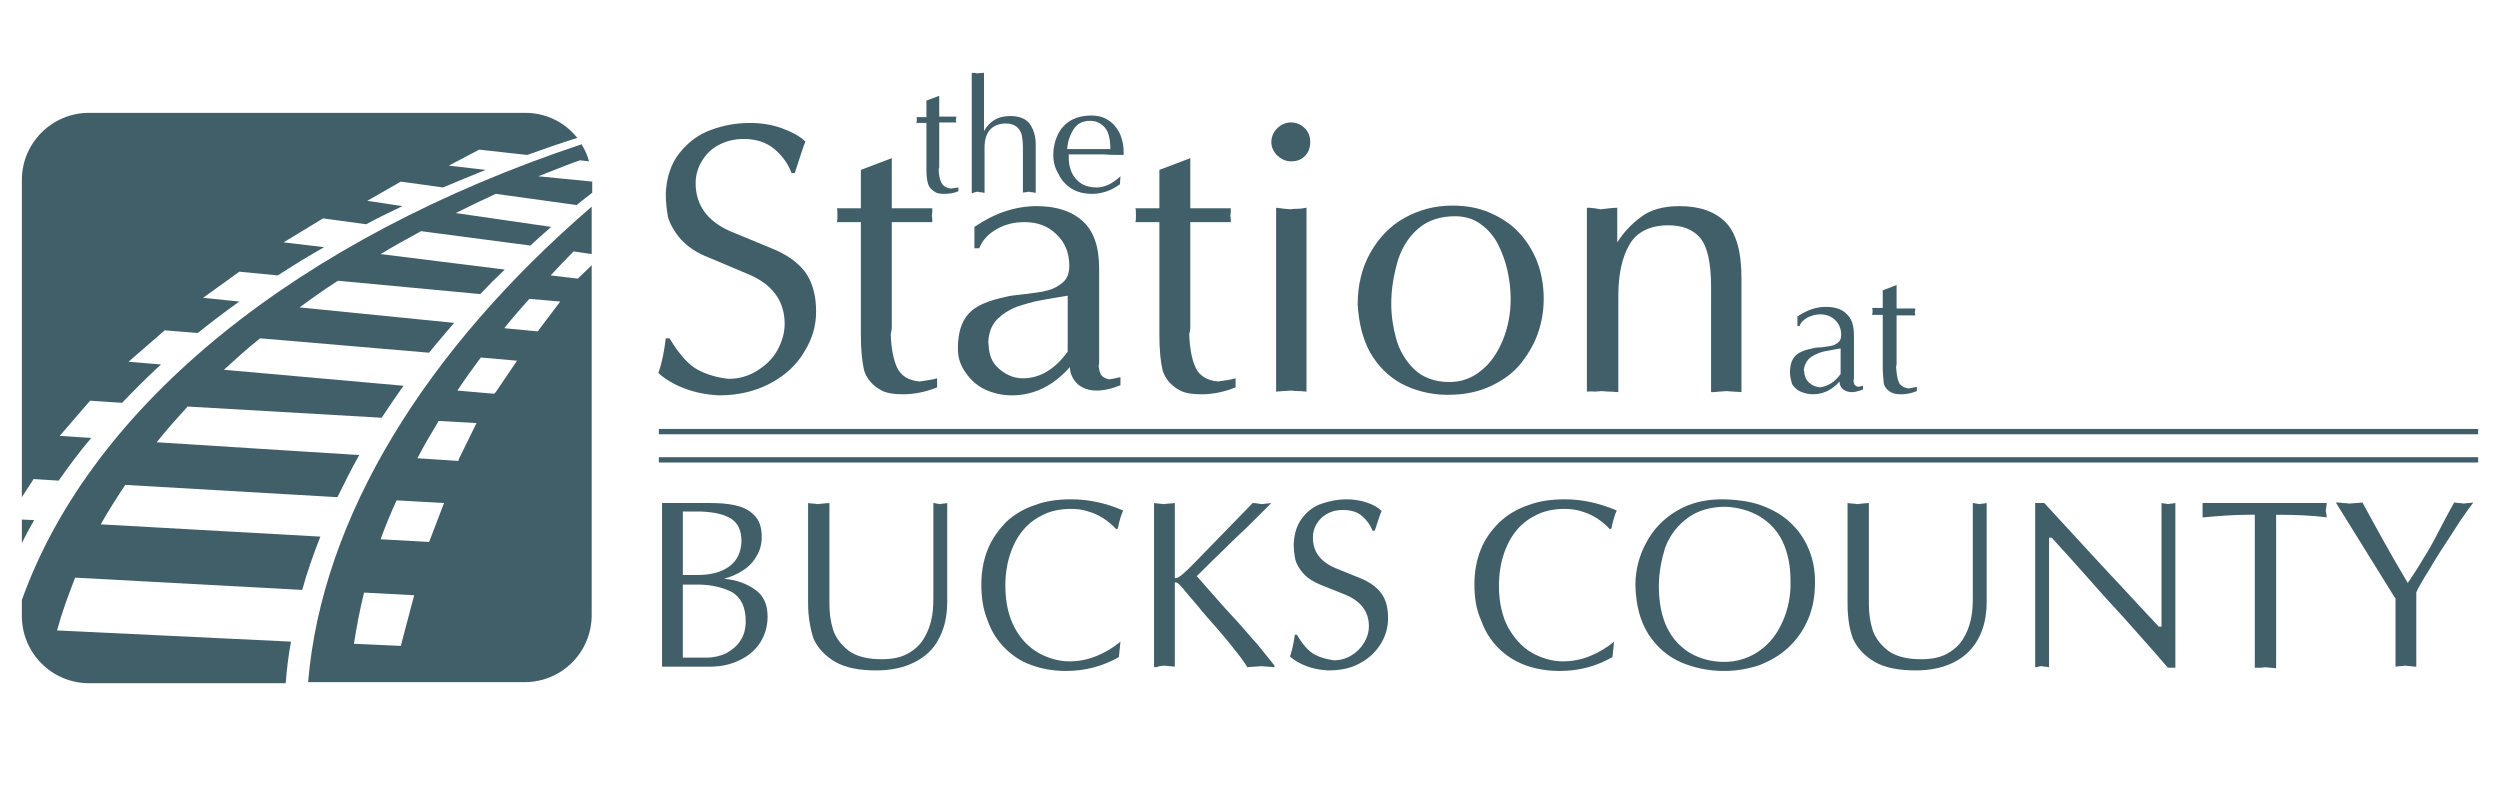
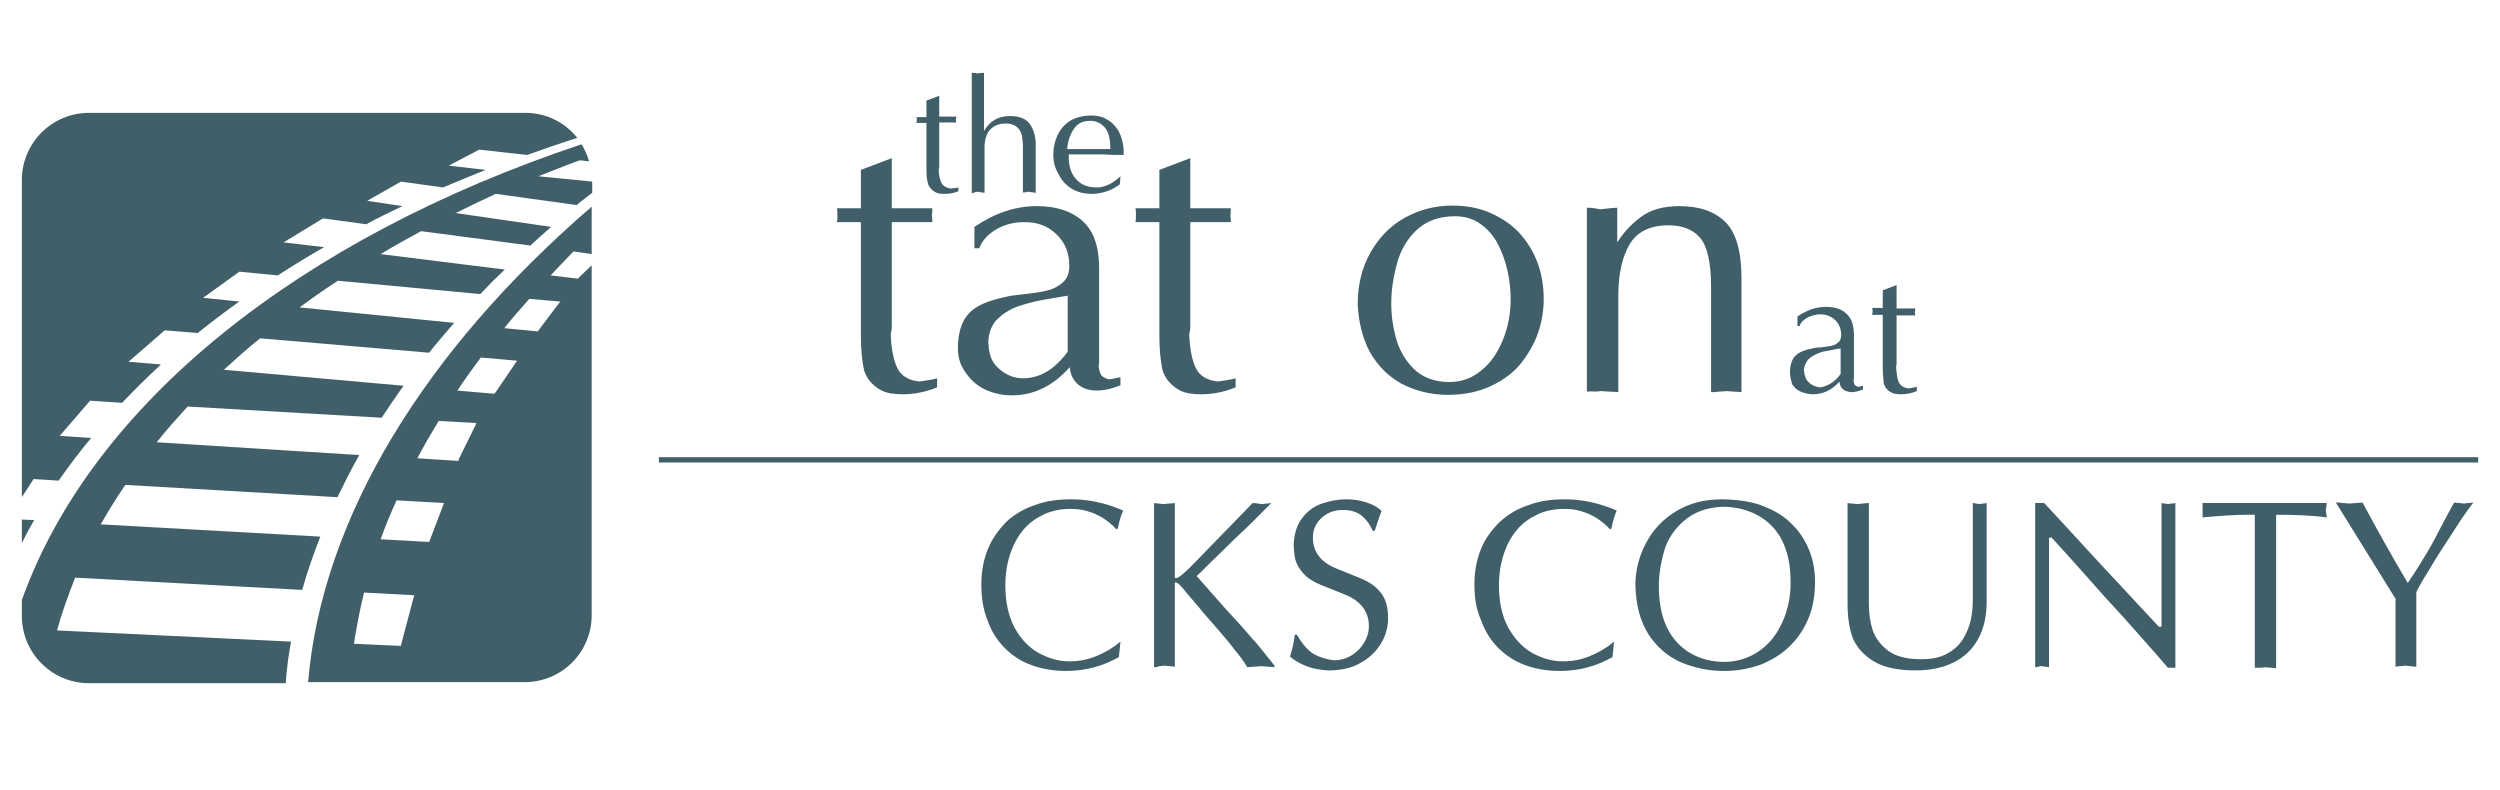
<svg xmlns="http://www.w3.org/2000/svg" version="1.1" id="Layer_1" x="0px" y="0px" width="500px" height="158px" viewBox="0 174.5 500 158" enable-background="new 0 174.5 500 158" xml:space="preserve">
  <g>
    <g>
      <path fill="#415F69" d="M357.996,248.987c0-1.386,0.32-2.452,0.959-3.198c0.64-0.746,1.812-1.279,3.518-1.599    c0.32-0.107,0.853-0.213,1.706-0.213c0.853-0.107,1.599-0.213,2.132-0.32c0.533-0.107,0.959-0.32,1.386-0.746    c0.426-0.32,0.533-0.853,0.533-1.493c0-1.173-0.426-2.132-1.173-2.878c-0.746-0.746-1.812-1.173-2.985-1.173    c-0.853,0-1.706,0.213-2.559,0.64c-0.746,0.426-1.386,0.959-1.599,1.706h-0.426v-1.919c1.919-1.279,3.731-1.919,5.65-1.919    c1.812,0,3.198,0.426,4.158,1.386c1.066,0.959,1.493,2.345,1.493,4.371v8.422c0,0.213,0,0.32-0.107,0.533    c0.107,0.426,0.107,0.64,0.213,0.853c0.107,0.107,0.32,0.32,0.746,0.426c0.107,0,0.32-0.107,0.533-0.107    c0.213-0.107,0.426-0.107,0.426-0.107v0.746c-0.853,0.32-1.599,0.533-2.239,0.533c-0.64,0-1.279-0.213-1.706-0.533    c-0.426-0.32-0.746-0.853-0.746-1.599c-1.493,1.706-3.305,2.559-5.331,2.559c-0.853,0-1.706-0.213-2.452-0.533    c-0.746-0.32-1.279-0.853-1.706-1.493C358.209,250.586,357.996,249.84,357.996,248.987z M368.124,249.307v-5.117    c-0.64,0.107-1.386,0.213-2.345,0.426c-0.853,0.107-1.706,0.32-2.345,0.64c-0.746,0.32-1.279,0.64-1.812,1.173    c-0.426,0.533-0.746,1.173-0.853,2.026c0,0.107,0,0.32,0.107,0.533c0,0.213,0,0.426,0.107,0.64    c0.107,0.64,0.533,1.173,1.066,1.599s1.173,0.64,1.919,0.746C365.565,251.759,366.951,250.906,368.124,249.307z" />
      <path fill="#415F69" d="M376.546,247.814v-10.341h-2.132c0-0.213,0.107-0.32,0.107-0.64s0-0.533-0.107-0.746h2.132v-3.518    l2.772-1.066v4.691h3.731c0,0.32,0,0.533-0.107,0.746c0,0.107,0.107,0.32,0.107,0.64h-3.731v9.595c0,0.213,0,0.426-0.107,0.64    c0.107,1.279,0.213,2.345,0.533,3.092c0.32,0.746,1.066,1.173,2.026,1.279c0.533-0.107,1.173-0.213,1.599-0.32v0.853    c-1.066,0.426-2.132,0.64-3.092,0.64c-0.853,0-1.493-0.107-1.919-0.32c-0.853-0.426-1.386-1.066-1.599-1.812    C376.652,250.16,376.546,249.094,376.546,247.814z" />
    </g>
    <g>
      <path fill="#415F69" d="M107.676,209.755c2.772-1.066,5.544-2.239,8.316-3.198l1.812,0.213c-0.32-1.279-0.853-2.345-1.493-3.412    c-56.29,18.763-97.868,51.812-111.94,91.151v3.198c0,7.356,5.97,13.433,13.433,13.433h39.339c0.213-2.772,0.533-5.544,1.066-8.316    l-46.802-2.239c0.959-3.518,2.239-7.036,3.625-10.554l45.416,2.452c0.959-3.518,2.239-7.143,3.625-10.661l-43.923-2.452    c1.493-2.665,3.198-5.33,4.904-7.889l42.431,2.452c1.386-2.772,2.772-5.65,4.371-8.422l-40.512-2.559    c1.919-2.452,4.051-4.797,6.183-7.143l38.806,2.239c1.386-2.132,2.878-4.264,4.371-6.397l-35.928-3.198    c2.345-2.132,4.691-4.264,7.249-6.29l33.795,2.878c1.599-2.026,3.305-3.945,5.011-5.97l-30.917-3.092    c2.452-1.812,5.011-3.625,7.676-5.33l28.465,2.665c1.599-1.706,3.198-3.305,4.904-4.904l-24.84-3.092    c2.665-1.599,5.33-3.092,8.102-4.584l21.855,2.878c1.386-1.279,2.665-2.452,4.158-3.731l-19.083-2.772    c2.559-1.279,5.224-2.559,7.996-3.838l16.205,2.239c0.959-0.853,2.026-1.599,3.092-2.452v-2.239L107.676,209.755z M11.727,270.629    c2.026-2.878,4.158-5.757,6.503-8.529l-6.29-0.426l6.077-7.036l6.397,0.426c2.452-2.559,5.011-5.117,7.783-7.676l-6.503-0.533    l7.249-6.29l6.61,0.533c2.665-2.132,5.437-4.264,8.316-6.29l-7.249-0.746l7.249-5.224l7.676,0.746    c2.985-1.919,6.077-3.838,9.275-5.65l-8.102-0.959l7.889-4.797l8.635,1.173c2.345-1.279,4.797-2.452,7.249-3.625l-7.036-1.066    l6.716-3.838l8.422,1.173c2.772-1.173,5.65-2.345,8.529-3.518l-7.356-0.853l6.077-3.198l9.595,1.066    c3.305-1.173,6.61-2.345,10.021-3.412c-2.452-3.092-6.183-5.011-10.448-5.011H17.804c-7.356,0-13.433,5.97-13.433,13.433v63.433    l2.345-3.625L11.727,270.629z M61.62,310.928h43.284c7.463,0,13.433-5.97,13.433-13.433v-69.936l-2.559,2.452l-0.213,0.213    l-5.437-0.64c1.493-1.599,2.985-3.198,4.584-4.797l3.625,0.533v-9.488C85.181,244.403,64.392,277.878,61.62,310.928z     M80.384,302.825l-0.213,0.853l-9.382-0.426c0.533-3.412,1.173-6.823,2.026-10.235l10.021,0.533L80.384,302.825z M86.034,282.356    l-0.213,0.533l-9.701-0.533c0.959-2.665,2.026-5.224,3.198-7.783l9.488,0.533L86.034,282.356z M91.791,266.258l-0.107,0.426    l-8.209-0.533c1.279-2.452,2.772-5.011,4.264-7.463l7.569,0.426L91.791,266.258z M99.147,252.932l-0.32,0.32l-7.356-0.64    c1.493-2.239,3.092-4.478,4.691-6.61l7.249,0.64L99.147,252.932z M112.047,234.808l-4.264,5.65l-0.213,0.32l-6.716-0.64    c1.599-2.026,3.305-3.945,5.011-5.864L112.047,234.808z M4.371,278.411v4.691c0.746-1.493,1.599-3.092,2.452-4.584L4.371,278.411z    " />
    </g>
    <g>
-       <path fill="#415F69" d="M132.409,307.729v-32.623h9.702c1.706,0,3.305,0.107,4.797,0.426c1.493,0.32,2.772,0.853,3.838,1.919    c1.066,0.96,1.599,2.452,1.599,4.371c0,1.493-0.32,2.772-1.066,3.945c-0.64,1.173-1.599,2.132-2.772,2.878    s-2.452,1.279-3.731,1.599c2.452,0.213,4.478,0.959,6.183,2.132c1.706,1.173,2.559,2.985,2.559,5.437    c0,1.919-0.533,3.731-1.493,5.224c-0.959,1.493-2.345,2.665-4.158,3.518c-1.706,0.853-3.731,1.279-5.864,1.279h-9.595V307.729z     M136.567,289.499h2.878c2.665,0,4.797-0.533,6.397-1.706s2.345-2.772,2.452-5.011c0-2.239-0.746-3.731-2.132-4.584    c-1.386-0.853-3.411-1.279-5.864-1.386h-3.731V289.499z M136.567,306.023h4.797c1.386,0,2.665-0.32,3.838-0.853    c1.173-0.64,2.239-1.493,2.878-2.559c0.746-1.066,1.066-2.452,1.066-3.838c0-2.878-0.959-4.797-2.772-5.864    c-1.919-0.96-4.158-1.493-6.93-1.493h-2.878V306.023z" />
-       <path fill="#415F69" d="M161.62,295.256v-20.149c0.213,0,0.533,0.107,0.959,0.107c0.426,0,0.746,0.107,0.959,0.107    c1.066-0.107,1.812-0.213,2.345-0.213v20.149c0,1.812,0.213,3.518,0.746,5.224c0.533,1.599,1.599,2.985,3.092,4.158    c1.599,1.173,3.838,1.706,6.61,1.706c2.026,0,3.731-0.32,5.117-1.066s2.452-1.706,3.198-2.878    c0.746-1.173,1.279-2.452,1.599-3.838c0.32-1.386,0.426-2.878,0.426-4.371v-19.083c0.107,0,0.32,0,0.64,0.107    c0.32,0,0.533,0.107,0.64,0.107c0.213,0,0.426-0.107,0.746-0.107c0.32,0,0.533-0.107,0.746-0.107v19.616    c0,2.985-0.533,5.437-1.706,7.569c-1.066,2.132-2.772,3.625-4.904,4.691c-2.132,1.066-4.691,1.599-7.569,1.599    c-3.412,0-6.183-0.533-8.209-1.706c-2.026-1.173-3.518-2.772-4.371-4.691C162.047,300.16,161.62,297.815,161.62,295.256z" />
      <path fill="#415F69" d="M196.269,291.311c0-2.452,0.426-4.797,1.279-6.93c0.853-2.132,2.132-3.838,3.625-5.437    c1.599-1.493,3.518-2.665,5.757-3.411c2.239-0.853,4.691-1.173,7.356-1.173c3.411,0,6.93,0.746,10.341,2.239    c-0.32,0.746-0.746,1.919-1.066,3.625l-0.32,0.107c-0.746-0.853-1.706-1.599-2.665-2.239c-1.066-0.64-2.026-1.066-3.198-1.386    c-1.066-0.32-2.132-0.426-3.198-0.426c-1.919,0-3.731,0.32-5.33,1.066c-1.599,0.746-2.985,1.706-4.158,3.092    c-1.173,1.386-2.026,2.985-2.665,4.904s-0.959,4.051-0.959,6.29c0,3.305,0.64,6.077,1.812,8.316    c1.173,2.239,2.772,3.945,4.797,5.117c1.919,1.066,4.051,1.706,6.183,1.706c1.812,0,3.625-0.32,5.437-1.066    c1.812-0.746,3.412-1.706,4.797-2.878l-0.32,3.092c-3.198,1.812-6.716,2.772-10.554,2.772c-2.559,0-4.904-0.426-6.93-1.173    c-2.132-0.746-3.838-1.919-5.33-3.411c-1.493-1.493-2.665-3.305-3.412-5.437C196.588,296.322,196.269,293.977,196.269,291.311z" />
      <path fill="#415F69" d="M230.81,307.942v-32.836c0.107,0,0.853,0.107,1.919,0.213c0.213,0,0.64-0.107,1.066-0.107    c0.533,0,0.853-0.107,1.173-0.107v14.925c0.107,0.107,0.107,0.107,0.213,0.107c0.533,0,1.919-1.173,4.051-3.411l11.301-11.62    c0.533,0,1.173,0.107,1.812,0.213c1.173-0.107,1.812-0.213,1.919-0.213c-1.279,1.279-2.452,2.452-3.625,3.625    c-1.173,1.173-2.026,2.026-2.665,2.559c-0.64,0.64-2.026,1.919-4.051,3.945c-2.132,2.026-3.625,3.625-4.584,4.478    c1.279,1.493,2.665,2.985,3.945,4.478c1.279,1.493,2.665,2.985,4.051,4.478c1.386,1.493,2.665,3.092,4.051,4.584    c1.279,1.599,2.452,2.985,3.518,4.371v0.32c-0.32,0-0.746-0.107-1.279-0.107s-0.959-0.107-1.279-0.107    c-1.812,0.107-2.772,0.213-2.878,0.213c-0.64-1.066-1.493-2.239-2.559-3.518c-0.959-1.279-2.132-2.665-3.518-4.264    s-2.665-2.985-3.838-4.478c-1.173-1.386-2.239-2.559-2.878-3.412c-0.746-0.853-1.173-1.279-1.493-1.279h-0.213v16.844    c-0.213,0-0.64-0.107-1.066-0.107s-0.853-0.107-1.066-0.107c-0.213,0-0.533,0.107-0.959,0.107    C231.45,307.942,231.023,307.942,230.81,307.942z" />
      <path fill="#415F69" d="M258.742,283.316c0.107-2.132,0.64-3.838,1.706-5.224c1.066-1.386,2.345-2.345,3.945-2.878    s3.198-0.853,4.904-0.853c1.386,0,2.772,0.213,4.051,0.64c1.279,0.426,2.239,0.959,2.985,1.706    c-0.213,0.32-0.64,1.706-1.386,3.945h-0.426c-0.426-1.066-1.066-2.026-2.026-2.878c-0.96-0.853-2.239-1.279-3.945-1.279    c-1.173,0-2.132,0.213-3.092,0.746c-0.959,0.533-1.599,1.173-2.132,2.026c-0.533,0.853-0.746,1.812-0.746,2.772    c0,2.772,1.493,4.797,4.478,6.077l5.011,2.026c1.812,0.746,3.198,1.706,4.158,2.985c0.96,1.279,1.386,2.878,1.386,5.011    c0,1.706-0.426,3.412-1.386,5.011c-0.959,1.599-2.345,2.985-4.158,3.945c-1.812,1.066-3.945,1.493-6.503,1.493    c-1.493-0.107-2.878-0.32-4.264-0.853c-1.386-0.533-2.452-1.173-3.305-1.919c0.426-1.279,0.746-2.665,0.96-4.371h0.426    c1.173,2.026,2.345,3.305,3.518,3.945c1.173,0.64,2.452,0.959,3.838,1.173c1.279,0,2.452-0.32,3.518-0.96s1.919-1.493,2.559-2.559    c0.64-1.066,0.96-2.132,0.96-3.305c0-2.878-1.599-5.011-4.691-6.29l-4.797-1.919c-1.599-0.64-2.772-1.386-3.625-2.345    c-0.853-0.96-1.386-1.919-1.599-2.772C258.849,285.341,258.742,284.275,258.742,283.316z" />
      <path fill="#415F69" d="M294.883,291.311c0-2.452,0.426-4.797,1.279-6.93c0.853-2.132,2.132-3.838,3.731-5.437    c1.599-1.493,3.518-2.665,5.757-3.411c2.239-0.853,4.691-1.173,7.356-1.173c3.412,0,6.823,0.746,10.341,2.239    c-0.32,0.746-0.746,1.919-1.066,3.625l-0.32,0.107c-0.746-0.853-1.706-1.599-2.665-2.239c-1.066-0.64-2.026-1.066-3.198-1.386    c-1.066-0.32-2.132-0.426-3.198-0.426c-1.919,0-3.731,0.32-5.33,1.066c-1.599,0.746-2.985,1.706-4.158,3.092    c-1.173,1.386-2.026,2.985-2.665,4.904c-0.64,1.919-0.959,4.051-0.959,6.29c0,3.305,0.64,6.077,1.812,8.316    c1.279,2.239,2.772,3.945,4.797,5.117c1.919,1.066,4.051,1.706,6.183,1.706c1.812,0,3.625-0.32,5.437-1.066    c1.812-0.746,3.412-1.706,4.797-2.878l-0.32,3.092c-3.198,1.812-6.61,2.772-10.554,2.772c-2.559,0-4.904-0.426-6.93-1.173    c-2.026-0.746-3.838-1.919-5.331-3.411c-1.493-1.493-2.665-3.305-3.412-5.437C295.203,296.322,294.883,293.977,294.883,291.311z" />
      <path fill="#415F69" d="M327.079,291.525c0-2.985,0.746-5.864,2.132-8.422c1.386-2.665,3.412-4.797,6.077-6.397    c2.665-1.599,5.65-2.345,9.168-2.345h0.426c3.092,0.107,5.864,0.533,8.102,1.493c2.345,0.96,4.158,2.132,5.65,3.731    c1.493,1.493,2.559,3.305,3.305,5.224s1.066,3.945,1.066,6.077c0,2.772-0.426,5.224-1.386,7.463    c-0.959,2.239-2.239,4.051-3.945,5.65c-1.706,1.599-3.625,2.665-5.757,3.518c-2.239,0.746-4.584,1.173-7.036,1.173h-0.213    c-2.985,0-5.864-0.64-8.422-1.706c-2.665-1.173-4.797-2.985-6.503-5.544C328.038,298.774,327.185,295.576,327.079,291.525z     M331.77,291.738c0,3.198,0.533,5.97,1.599,8.209s2.665,3.945,4.584,5.117c2.026,1.173,4.264,1.812,6.93,1.812    c2.345,0,4.478-0.64,6.397-1.812c2.026-1.279,3.625-2.985,4.797-5.33c1.173-2.239,1.919-4.904,2.026-7.783c0-0.107,0-0.32,0-0.64    c0-0.213,0-0.426,0-0.64c0-3.092-0.533-5.65-1.599-7.889c-1.066-2.239-2.665-3.838-4.584-5.011    c-2.026-1.173-4.264-1.812-6.823-1.919c-2.985,0-5.544,0.746-7.569,2.239c-2.026,1.493-3.518,3.412-4.478,5.864    C332.303,286.407,331.77,288.966,331.77,291.738z" />
      <path fill="#415F69" d="M369.51,295.256v-20.149c0.213,0,0.533,0.107,0.959,0.107s0.746,0.107,0.959,0.107    c1.066-0.107,1.812-0.213,2.345-0.213v20.149c0,1.812,0.213,3.518,0.746,5.224c0.533,1.599,1.599,2.985,3.092,4.158    c1.599,1.173,3.838,1.706,6.61,1.706c2.026,0,3.731-0.32,5.117-1.066c1.386-0.746,2.452-1.706,3.198-2.878    c0.746-1.173,1.279-2.452,1.599-3.838c0.32-1.386,0.426-2.878,0.426-4.371v-19.083c0.107,0,0.32,0,0.64,0.107    c0.32,0,0.533,0.107,0.64,0.107c0.213,0,0.426-0.107,0.746-0.107c0.32,0,0.533-0.107,0.746-0.107v19.616    c0,2.985-0.533,5.437-1.706,7.569c-1.173,2.132-2.772,3.625-4.904,4.691s-4.691,1.599-7.569,1.599    c-3.412,0-6.183-0.533-8.209-1.706c-2.026-1.173-3.518-2.772-4.371-4.691C369.829,300.16,369.51,297.815,369.51,295.256z" />
      <path fill="#415F69" d="M407.036,307.942v-32.836h1.812c2.559,2.772,5.437,5.864,8.742,9.488c3.305,3.625,5.65,6.077,7.036,7.569    c1.386,1.493,3.731,4.051,7.143,7.676h0.533v-24.733c0.107,0,0.426,0.107,0.64,0.107c0.32,0,0.533,0.107,0.64,0.107    c0.213,0,0.426-0.107,0.746-0.107c0.32,0,0.533-0.107,0.746-0.107v32.942h-1.493c-1.493-1.706-3.198-3.731-5.224-5.97    s-3.838-4.371-5.65-6.29c-1.812-1.919-3.625-4.051-5.544-6.183c-1.919-2.132-4.158-4.691-6.823-7.569h-0.533v25.906    c-0.213,0-0.426-0.107-0.746-0.107c-0.32,0-0.533-0.107-0.746-0.107c-0.107,0-0.32,0-0.64,0.107    C407.356,307.942,407.143,307.942,407.036,307.942z" />
      <path fill="#415F69" d="M450.96,308.049v-30.597h-1.173c-2.772,0-5.864,0.213-9.275,0.533c0-0.426,0-0.96,0-1.386    c0-0.533,0-1.066,0-1.493h24.84c0,0.32-0.107,0.533-0.107,0.853c0,0.32-0.107,0.533-0.107,0.64c0,0.107,0.107,0.32,0.107,0.533    c0,0.213,0.107,0.533,0.107,0.853c-3.092-0.426-6.503-0.533-10.128-0.533v30.704c-0.213,0-0.64-0.107-1.066-0.107    c-0.426,0-0.853-0.107-1.066-0.107c-0.213,0-0.533,0.107-0.959,0.107C451.599,308.049,451.173,308.049,450.96,308.049z" />
      <path fill="#415F69" d="M478.998,294.083L467.164,275c0.32,0,0.853,0,1.386,0.107c0.64,0,1.066,0.107,1.386,0.107    c0.32,0,0.746-0.107,1.279-0.107s0.959-0.107,1.279-0.107c2.772,5.117,5.757,10.554,9.062,16.098    c1.066-1.599,2.132-3.198,3.198-5.011c1.066-1.706,2.026-3.412,2.878-5.117c0.853-1.706,1.919-3.625,3.198-5.97    c0.213,0,0.533,0.107,0.96,0.107c0.426,0,0.746,0.107,0.959,0.107c0.213,0,0.533-0.107,0.959-0.107    c0.426,0,0.746-0.107,0.96-0.107c-0.64,0.853-1.599,2.132-2.665,3.731c-1.066,1.706-2.345,3.625-3.731,5.757    c-1.386,2.132-2.452,4.051-3.412,5.544c-0.959,1.599-1.493,2.559-1.599,2.985v14.819c-0.213,0-0.64,0-1.173-0.107    c-0.533,0-0.853-0.107-1.066-0.107s-0.533,0.107-0.959,0.107c-0.426,0-0.746,0.107-0.96,0.107v-13.753H478.998z" />
    </g>
    <g>
-       <path fill="#415F69" d="M133.156,213.38c0.107-3.412,1.066-6.183,2.772-8.316c1.706-2.132,3.838-3.731,6.29-4.584    c2.559-0.959,5.117-1.386,7.783-1.386c2.239,0,4.371,0.32,6.397,1.066c2.026,0.746,3.625,1.599,4.691,2.665    c-0.32,0.64-0.959,2.665-2.132,6.29h-0.64c-0.64-1.706-1.706-3.305-3.305-4.691c-1.599-1.386-3.625-2.132-6.29-2.132    c-1.812,0-3.518,0.426-4.904,1.173c-1.493,0.746-2.559,1.812-3.411,3.198c-0.853,1.386-1.279,2.878-1.279,4.478    c0,4.371,2.345,7.676,7.143,9.701l7.996,3.305c2.985,1.173,5.224,2.772,6.716,4.691c1.493,2.026,2.239,4.691,2.239,7.996    c0,2.772-0.746,5.437-2.345,7.996c-1.493,2.559-3.731,4.691-6.716,6.29c-2.985,1.599-6.397,2.452-10.341,2.452    c-2.345-0.107-4.691-0.533-6.93-1.386c-2.239-0.853-3.945-1.919-5.224-3.092c0.746-2.026,1.173-4.371,1.493-6.93h0.746    c1.919,3.198,3.838,5.33,5.65,6.29s3.945,1.599,6.183,1.812c2.026,0,3.945-0.533,5.65-1.599c1.706-1.066,3.092-2.345,4.051-4.051    c0.959-1.706,1.493-3.518,1.493-5.33c0-4.584-2.452-7.996-7.463-10.021l-7.569-3.198c-2.559-0.959-4.371-2.239-5.757-3.731    c-1.279-1.493-2.132-2.985-2.559-4.478C133.369,216.578,133.156,214.979,133.156,213.38z" />
      <path fill="#415F69" d="M172.175,241.525v-22.601h-4.797c0.107-0.32,0.107-0.853,0.107-1.279c0-0.746,0-1.173-0.107-1.493h4.797    v-7.676l6.183-2.345v10.021h8.102c0,0.64,0,1.173-0.107,1.493c0.107,0.32,0.107,0.746,0.107,1.279h-8.102v21.002    c0,0.533-0.107,0.959-0.213,1.386c0.107,2.878,0.533,5.117,1.279,6.716c0.746,1.599,2.239,2.559,4.478,2.772    c1.279-0.213,2.452-0.32,3.518-0.64v1.812c-2.345,0.96-4.691,1.386-6.823,1.386c-1.812,0-3.198-0.213-4.264-0.746    c-1.812-0.959-2.985-2.345-3.518-4.051C172.388,246.642,172.175,244.403,172.175,241.525z" />
      <path fill="#415F69" d="M191.578,244.19c0-3.092,0.746-5.437,2.132-6.93c1.386-1.599,3.945-2.665,7.569-3.412    c0.64-0.213,1.919-0.32,3.731-0.533s3.412-0.426,4.584-0.746c1.173-0.32,2.132-0.853,2.985-1.599    c0.853-0.746,1.279-1.812,1.279-3.305c0-2.559-0.853-4.691-2.559-6.29c-1.706-1.706-3.838-2.452-6.397-2.452    c-2.026,0-3.838,0.426-5.544,1.386c-1.706,0.959-2.878,2.239-3.518,3.838h-0.959v-4.264c4.051-2.772,8.209-4.158,12.473-4.158    c3.838,0,6.93,0.959,9.168,2.985c2.239,2.026,3.305,5.117,3.305,9.488v18.443c0,0.426,0,0.746-0.107,1.066    c0.107,0.853,0.32,1.493,0.533,1.812c0.213,0.32,0.746,0.64,1.493,0.853c0.32,0,0.746-0.107,1.279-0.213    c0.533-0.107,0.853-0.213,1.066-0.213v1.599c-1.812,0.746-3.411,1.066-4.797,1.066c-1.493,0-2.665-0.426-3.625-1.173    c-0.959-0.853-1.599-1.919-1.706-3.518c-3.305,3.731-7.143,5.65-11.62,5.65c-1.919,0-3.731-0.426-5.33-1.173    c-1.599-0.746-2.878-1.919-3.838-3.305C192.004,247.495,191.578,245.896,191.578,244.19z M213.539,244.829v-11.194    c-1.386,0.213-3.092,0.533-5.011,0.853c-1.919,0.32-3.625,0.853-5.224,1.386c-1.599,0.64-2.878,1.493-3.945,2.559    c-1.066,1.173-1.599,2.559-1.706,4.478c0,0.213,0.107,0.64,0.107,1.066s0.107,0.853,0.213,1.279    c0.32,1.386,1.066,2.452,2.345,3.412c1.279,0.96,2.665,1.493,4.264,1.493C207.996,250.16,210.981,248.348,213.539,244.829z" />
      <path fill="#415F69" d="M231.876,241.525v-22.601h-4.797c0.107-0.32,0.107-0.853,0.107-1.279c0-0.746,0-1.173-0.107-1.493h4.797    v-7.676l6.183-2.345v10.021h8.102c0,0.64,0,1.173-0.107,1.493c0.107,0.32,0.107,0.746,0.107,1.279h-8.102v21.002    c0,0.533-0.107,0.959-0.213,1.386c0.107,2.878,0.533,5.117,1.279,6.716c0.746,1.599,2.239,2.559,4.478,2.772    c1.279-0.213,2.452-0.32,3.518-0.64v1.812c-2.345,0.96-4.691,1.386-6.823,1.386c-1.812,0-3.198-0.213-4.264-0.746    c-1.812-0.959-2.985-2.345-3.518-4.051C232.09,246.642,231.876,244.403,231.876,241.525z" />
-       <path fill="#415F69" d="M258.209,198.987c1.066,0,2.026,0.426,2.772,1.173c0.746,0.746,1.066,1.706,1.066,2.772    c0,1.066-0.32,2.026-1.066,2.772c-0.746,0.746-1.599,1.066-2.772,1.066c-1.066,0-1.919-0.426-2.772-1.173    c-0.746-0.746-1.173-1.706-1.173-2.665c0-1.066,0.426-2.026,1.173-2.772C256.183,199.414,257.143,198.987,258.209,198.987z     M255.224,252.825v-36.78c0.64,0.107,1.173,0.107,1.706,0.213c0.533,0,0.96,0.107,1.279,0.107c0.32-0.107,0.746-0.107,1.279-0.107    s1.173-0.107,1.812-0.213v36.78c-0.32,0-0.853-0.107-1.599-0.107c-0.746,0-1.279-0.107-1.599-0.107    c-0.32,0-0.853,0.107-1.493,0.107C256.077,252.719,255.65,252.825,255.224,252.825z" />
      <path fill="#415F69" d="M271.535,235.448c0-3.945,0.853-7.463,2.559-10.448c1.706-2.985,3.945-5.33,6.823-6.93    c2.878-1.599,6.077-2.452,9.488-2.452c2.772,0,5.224,0.426,7.463,1.386c2.239,0.959,4.264,2.239,5.864,3.945    c1.599,1.706,2.878,3.731,3.731,5.97c0.853,2.239,1.279,4.797,1.279,7.356c0,2.132-0.32,4.371-1.066,6.61    c-0.746,2.239-1.919,4.264-3.411,6.183s-3.518,3.412-5.97,4.584c-2.452,1.173-5.33,1.812-8.635,1.812h-0.107    c-3.518,0-6.61-0.853-9.275-2.239c-2.665-1.493-4.691-3.518-6.29-6.29C272.495,242.164,271.748,238.966,271.535,235.448z     M278.252,235.235c0,2.345,0.32,4.584,0.959,6.93c0.64,2.345,1.812,4.371,3.518,6.077c1.706,1.706,4.158,2.665,7.143,2.665    c2.345,0,4.478-0.746,6.29-2.239c1.919-1.493,3.305-3.518,4.371-6.077s1.599-5.33,1.599-8.316c0-1.812-0.213-3.731-0.64-5.65    c-0.426-1.919-1.066-3.625-1.919-5.33c-0.853-1.599-2.026-2.985-3.412-3.945c-1.386-1.066-3.198-1.599-5.117-1.599    c-2.878,0-5.33,0.746-7.249,2.345c-1.919,1.599-3.305,3.731-4.158,6.29C278.785,229.264,278.252,232.143,278.252,235.235z" />
      <path fill="#415F69" d="M317.377,252.825v-36.78c0.853,0,1.706,0.107,2.665,0.32c1.706-0.213,2.878-0.32,3.412-0.32v6.93    c1.279-2.026,2.878-3.731,4.797-5.117c1.812-1.386,4.371-2.132,7.676-2.132c3.945,0,7.036,1.066,9.168,3.198    c2.132,2.132,3.198,5.864,3.198,11.194v22.814c-0.32,0-0.853-0.107-1.493-0.107c-0.64,0-1.173-0.107-1.493-0.107    s-0.853,0.107-1.493,0.107c-0.746,0.107-1.279,0.107-1.599,0.107V231.93c0-4.904-0.746-8.209-2.239-9.915    c-1.493-1.706-3.625-2.452-6.29-2.452c-3.625,0-6.29,1.279-7.783,3.838c-1.493,2.559-2.239,5.97-2.239,10.341v19.19    c-0.426,0-0.959-0.107-1.706-0.107c-0.746,0-1.279-0.107-1.706-0.107c-0.32,0-0.746,0.107-1.279,0.107    C318.23,252.719,317.804,252.825,317.377,252.825z" />
    </g>
    <g>
      <path fill="#415F69" d="M185.288,208.475v-9.382h-2.026c0-0.107,0.107-0.32,0.107-0.533c0-0.32,0-0.533-0.107-0.64h2.026v-3.305    l2.559-0.959v4.158h3.412c0,0.213,0,0.426-0.107,0.64c0,0.107,0.107,0.32,0.107,0.533h-3.412v8.742c0,0.213,0,0.426-0.107,0.533    c0,1.173,0.213,2.132,0.533,2.772c0.32,0.64,0.959,1.066,1.919,1.173c0.533-0.107,1.066-0.107,1.493-0.213v0.746    c-0.959,0.426-1.919,0.533-2.878,0.533c-0.746,0-1.386-0.107-1.706-0.32c-0.746-0.426-1.279-0.959-1.493-1.706    C185.394,210.608,185.288,209.648,185.288,208.475z" />
      <path fill="#415F69" d="M194.35,213.166v-24.094c0.426,0,0.746,0,1.066,0.107c0.64-0.107,1.066-0.107,1.386-0.107v11.62    c1.173-2.026,2.878-2.985,5.224-2.985c1.812,0,3.198,0.533,3.945,1.599c0.746,1.066,1.173,2.452,1.173,4.051v9.701    c-0.107,0-0.32,0-0.64-0.107c-0.32,0-0.533,0-0.64-0.107c-0.107,0-0.32,0-0.64,0.107c-0.32,0-0.533,0-0.64,0.107v-9.062    c0-0.959-0.107-1.706-0.213-2.452c-0.213-0.746-0.533-1.279-1.066-1.706s-1.279-0.64-2.132-0.64c-1.493,0-2.559,0.533-3.305,1.386    c-0.64,0.853-0.959,2.026-0.959,3.412v9.062c-0.107,0-0.32,0-0.64-0.107c-0.32,0-0.533,0-0.64-0.107c-0.107,0-0.32,0-0.64,0.107    C194.67,213.06,194.456,213.166,194.35,213.166z" />
      <path fill="#415F69" d="M210.661,205.49c0-1.706,0.426-3.198,1.066-4.371c0.64-1.173,1.493-2.026,2.665-2.665    c1.066-0.533,2.345-0.853,3.731-0.853c1.279,0,2.345,0.213,3.198,0.746c0.853,0.426,1.493,1.066,2.026,1.812    c0.533,0.746,0.853,1.493,1.066,2.345c0.213,0.746,0.32,1.599,0.32,2.345c0,0.107,0,0.213,0,0.32s0,0.213,0,0.32    c-1.493,0-2.772,0-3.838-0.107c-1.066,0-3.518,0-7.143,0c0,0.213,0,0.426,0,0.746c0,1.066,0.213,2.026,0.64,2.985    c0.426,0.853,1.066,1.599,1.919,2.132c0.853,0.533,1.919,0.746,3.092,0.746c1.493,0,3.092-0.746,4.691-2.239l-0.107,1.599    c-0.746,0.533-1.599,1.066-2.559,1.386c-0.959,0.32-1.919,0.533-2.878,0.533c-1.706,0-3.092-0.32-4.264-1.066    c-1.173-0.746-2.026-1.706-2.559-2.878C210.981,208.156,210.661,206.876,210.661,205.49z M222.068,204.211    c0-0.959-0.107-1.919-0.32-2.665c-0.213-0.853-0.64-1.493-1.279-2.026c-0.64-0.533-1.386-0.853-2.452-0.853    c-1.493,0-2.559,0.533-3.305,1.706c-0.746,1.173-1.173,2.452-1.279,3.945h8.635V204.211z" />
    </g>
-     <rect x="131.77" y="260.288" fill="#415F69" width="363.859" height="1.066" />
    <rect x="131.77" y="265.938" fill="#415F69" width="363.859" height="1.066" />
  </g>
</svg>